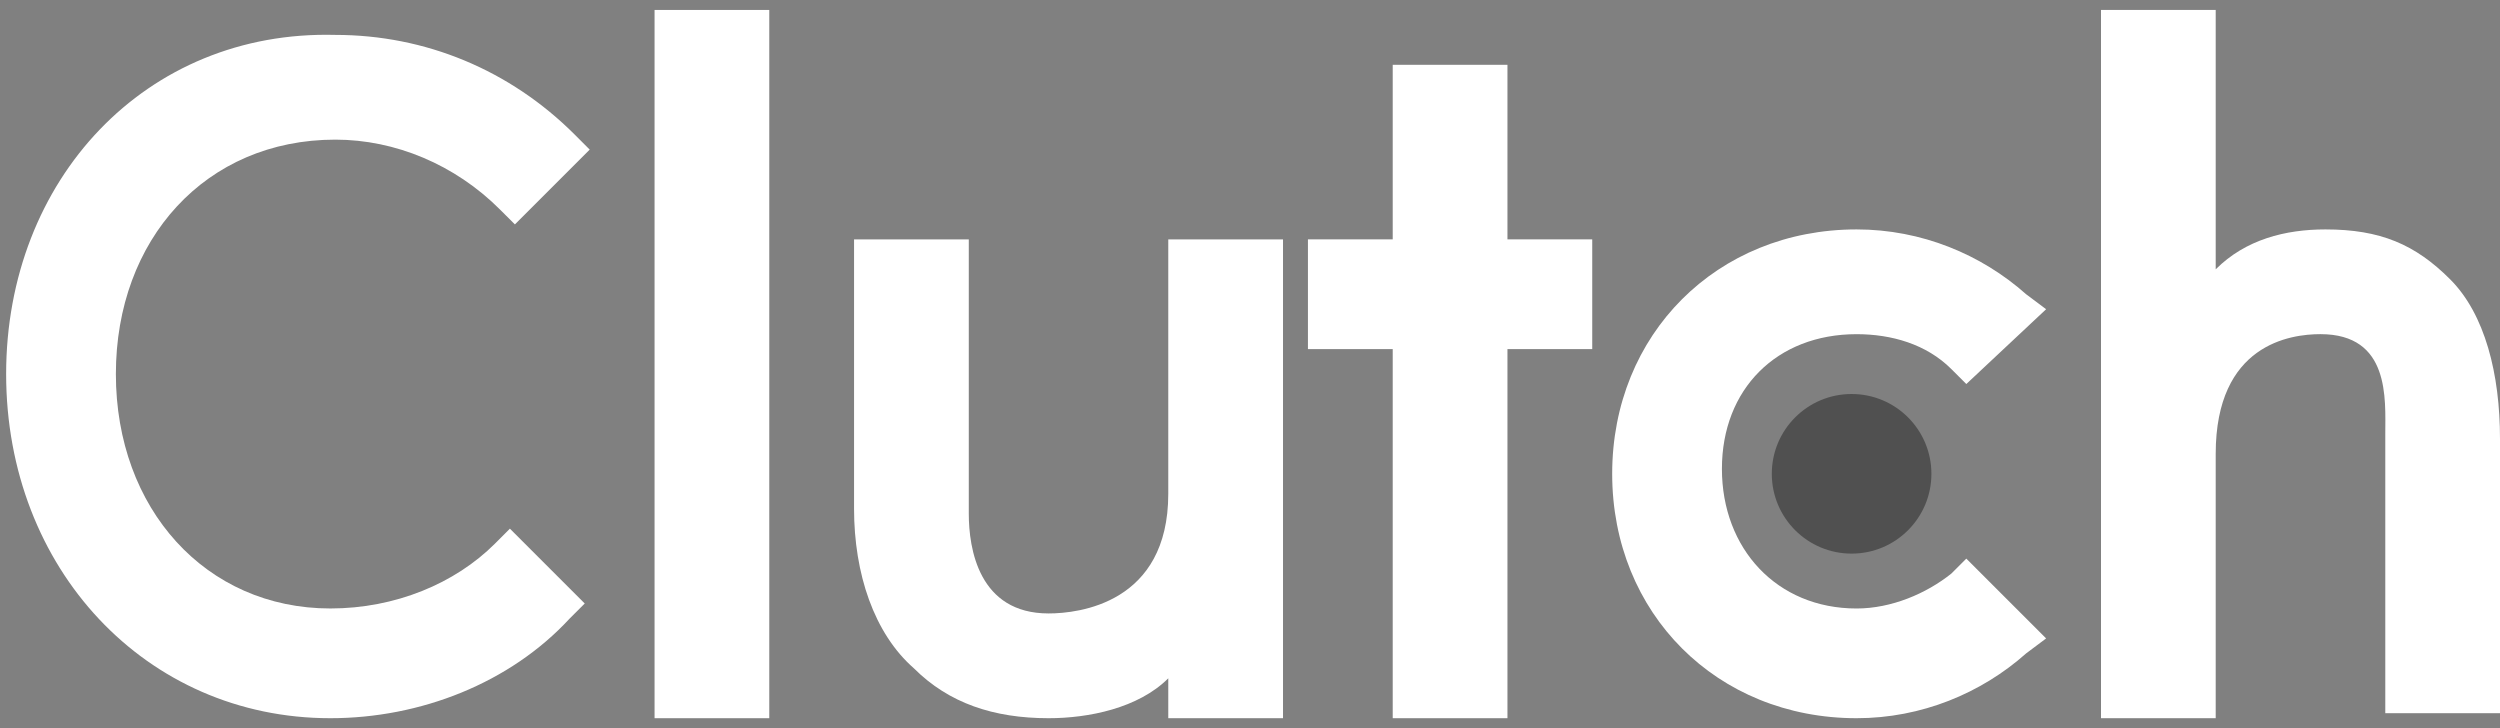
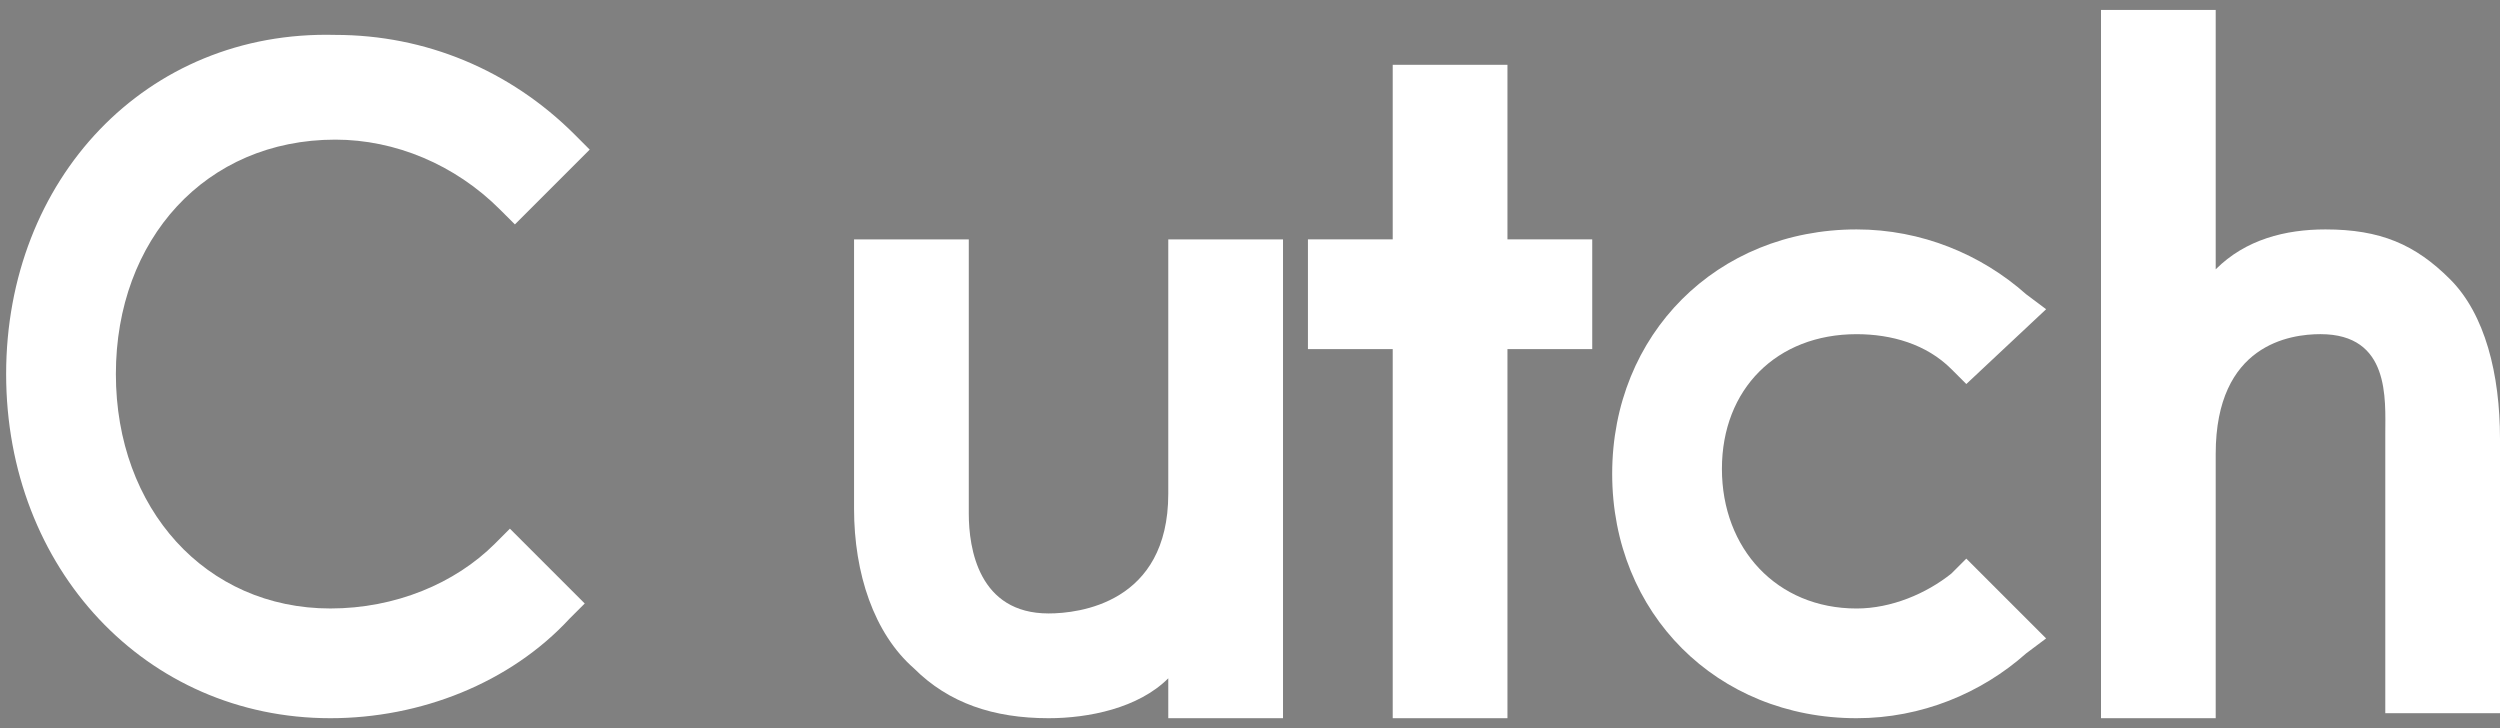
<svg xmlns="http://www.w3.org/2000/svg" width="103" height="30" viewBox="0 0 103 30" fill="none">
  <rect x="0" y="0" width="103" height="30" fill="#808080" stroke="none" />
-   <path d="M26.968 0.41H31.694V29.59H26.968V0.41Z" fill="white" />
  <path d="M48.133 20.342C48.133 24.863 44.434 25.274 43.202 25.274C40.325 25.274 39.914 22.603 39.914 21.164V9.862H35.187V20.959C35.187 23.63 36.009 26.096 37.653 27.535C39.092 28.973 40.941 29.59 43.202 29.59C44.845 29.59 46.9 29.179 48.133 27.946V29.59H52.86V9.862H48.133V20.342Z" fill="white" />
  <path d="M62.107 2.67H57.38V9.862H53.887V14.383H57.38V29.59H62.107V14.383H65.6V9.862H62.107V2.67Z" fill="white" />
  <path d="M80.396 23.631C79.368 24.453 77.93 25.07 76.491 25.07C73.203 25.07 70.943 22.604 70.943 19.316C70.943 16.028 73.203 13.768 76.491 13.768C77.93 13.768 79.368 14.178 80.396 15.206L81.012 15.822L84.3 12.74L83.478 12.124C81.629 10.48 79.163 9.452 76.491 9.452C70.737 9.452 66.422 13.768 66.422 19.521C66.422 25.275 70.737 29.59 76.491 29.59C79.163 29.59 81.629 28.563 83.478 26.919L84.3 26.303L81.012 23.015L80.396 23.631Z" fill="white" />
  <path d="M100.945 11.507C99.507 10.068 98.068 9.452 95.808 9.452C94.164 9.452 92.52 9.863 91.287 11.096V0.41H86.561V29.59H91.287V18.699C91.287 14.178 94.369 13.767 95.602 13.767C98.479 13.767 98.274 16.439 98.274 17.877V29.385H103V18.083C103 15.411 102.384 12.945 100.945 11.507Z" fill="white" />
-   <path d="M76.286 22.809C78.102 22.809 79.574 21.337 79.574 19.521C79.574 17.705 78.102 16.233 76.286 16.233C74.47 16.233 72.998 17.705 72.998 19.521C72.998 21.337 74.47 22.809 76.286 22.809Z" fill="#505050" />
  <path d="M20.392 22.398C18.748 24.042 16.282 25.069 13.611 25.069C8.473 25.069 4.774 20.959 4.774 15.411C4.774 9.863 8.473 5.753 13.816 5.753C16.282 5.753 18.748 6.78 20.597 8.63L21.214 9.246L24.296 6.164L23.68 5.547C21.008 2.876 17.515 1.438 13.816 1.438C6.007 1.232 0.253 7.397 0.253 15.411C0.253 23.425 6.007 29.59 13.611 29.59C17.309 29.59 21.008 28.152 23.474 25.48L24.091 24.864L21.008 21.781L20.392 22.398Z" fill="white" />
</svg>